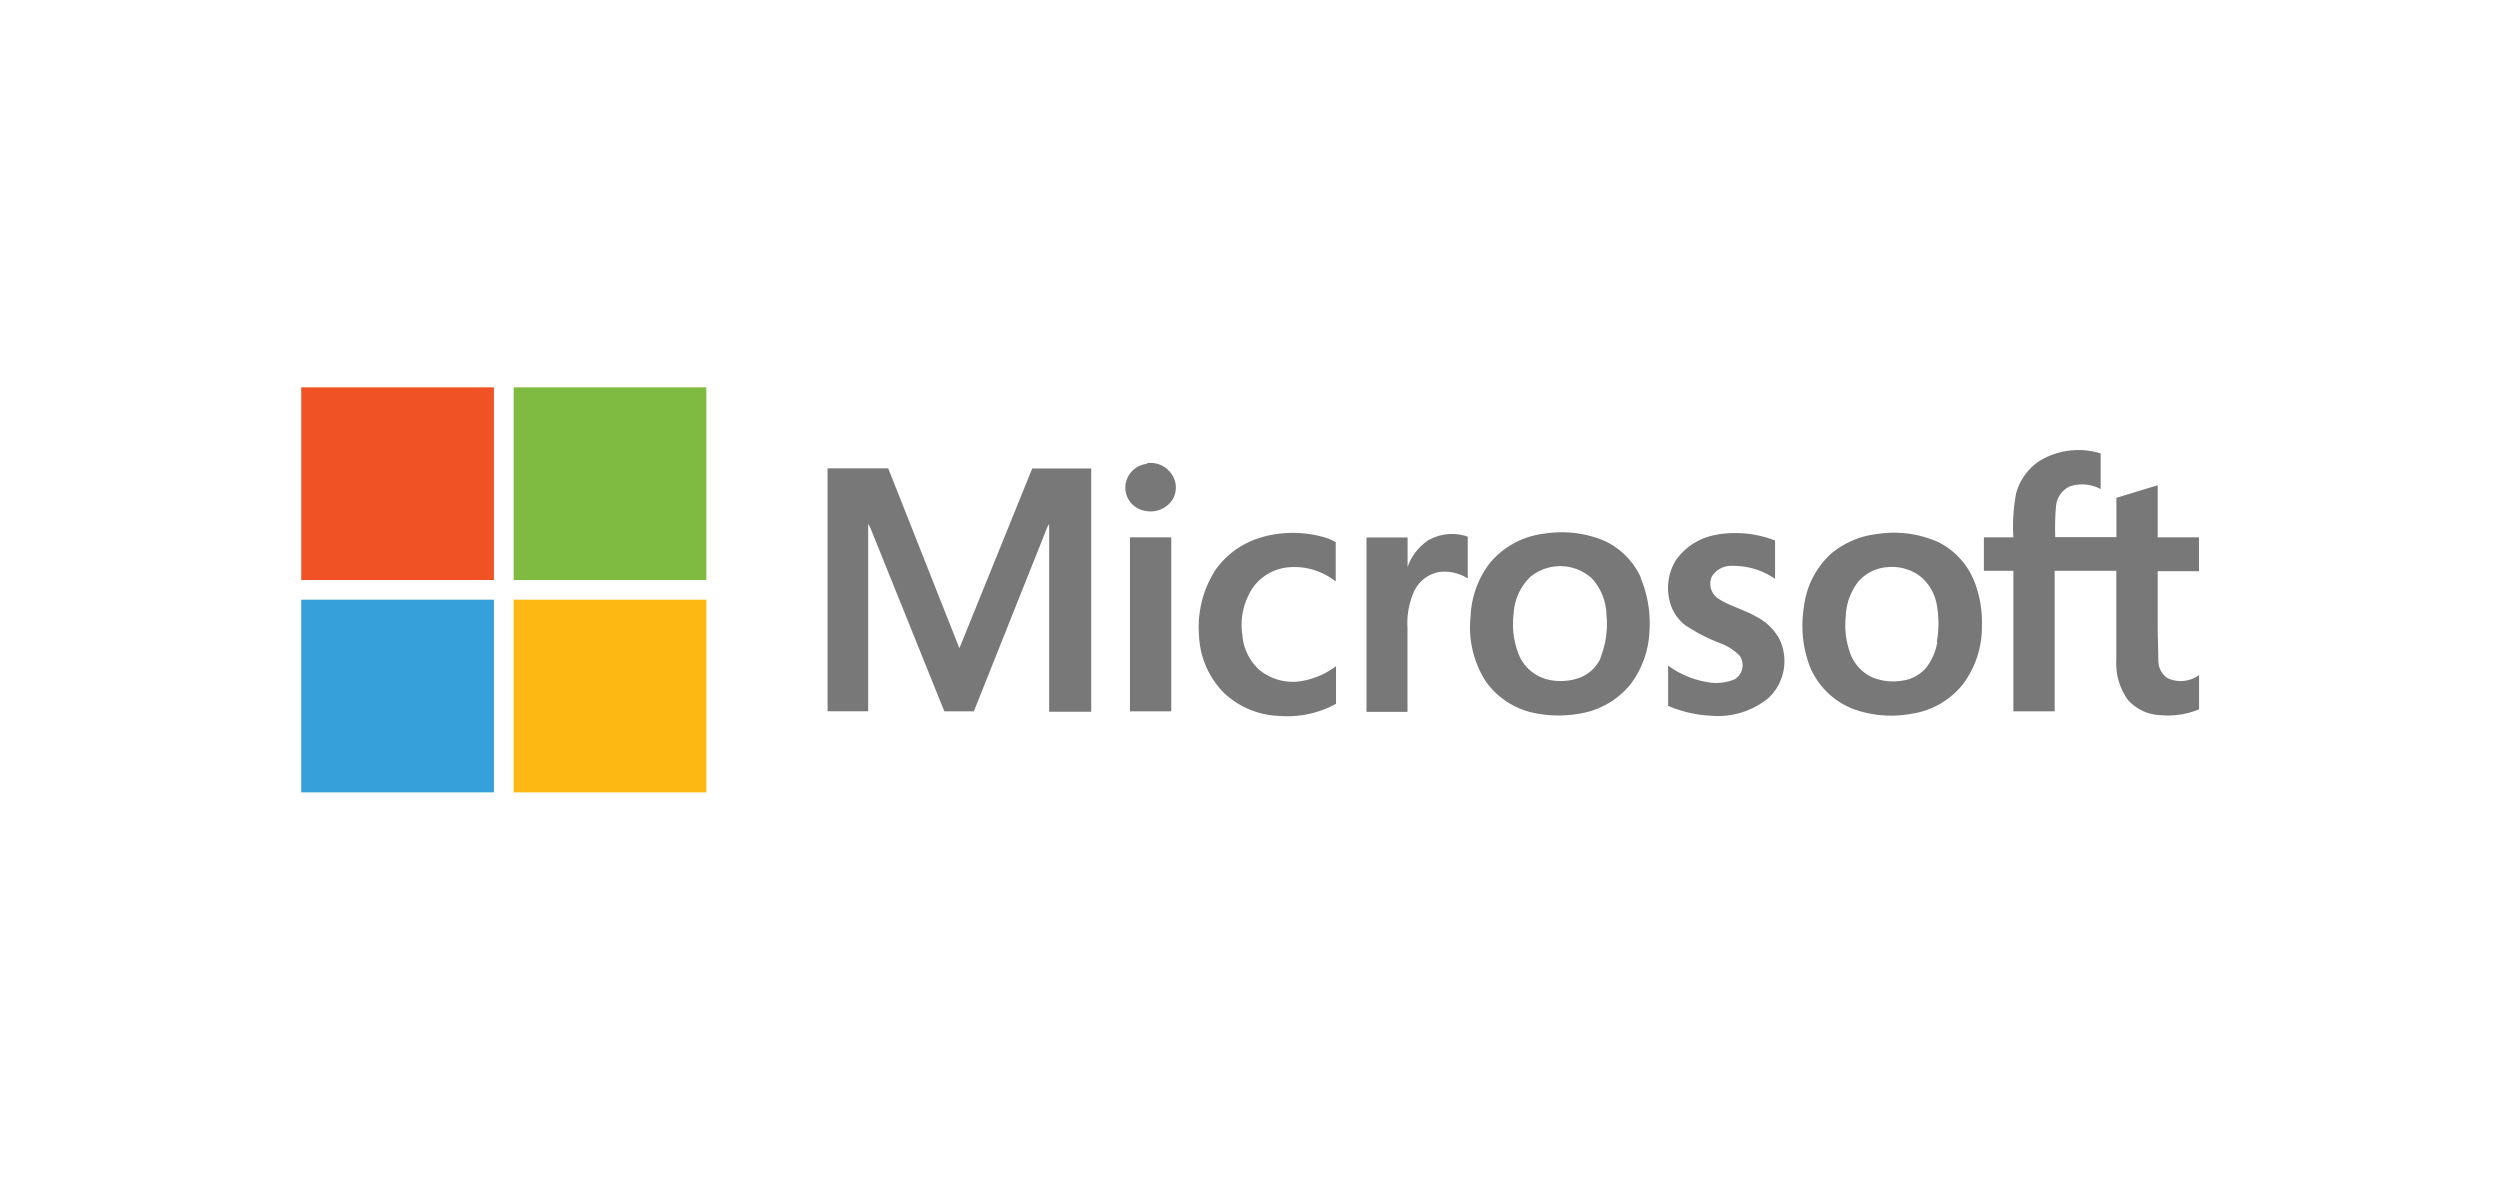
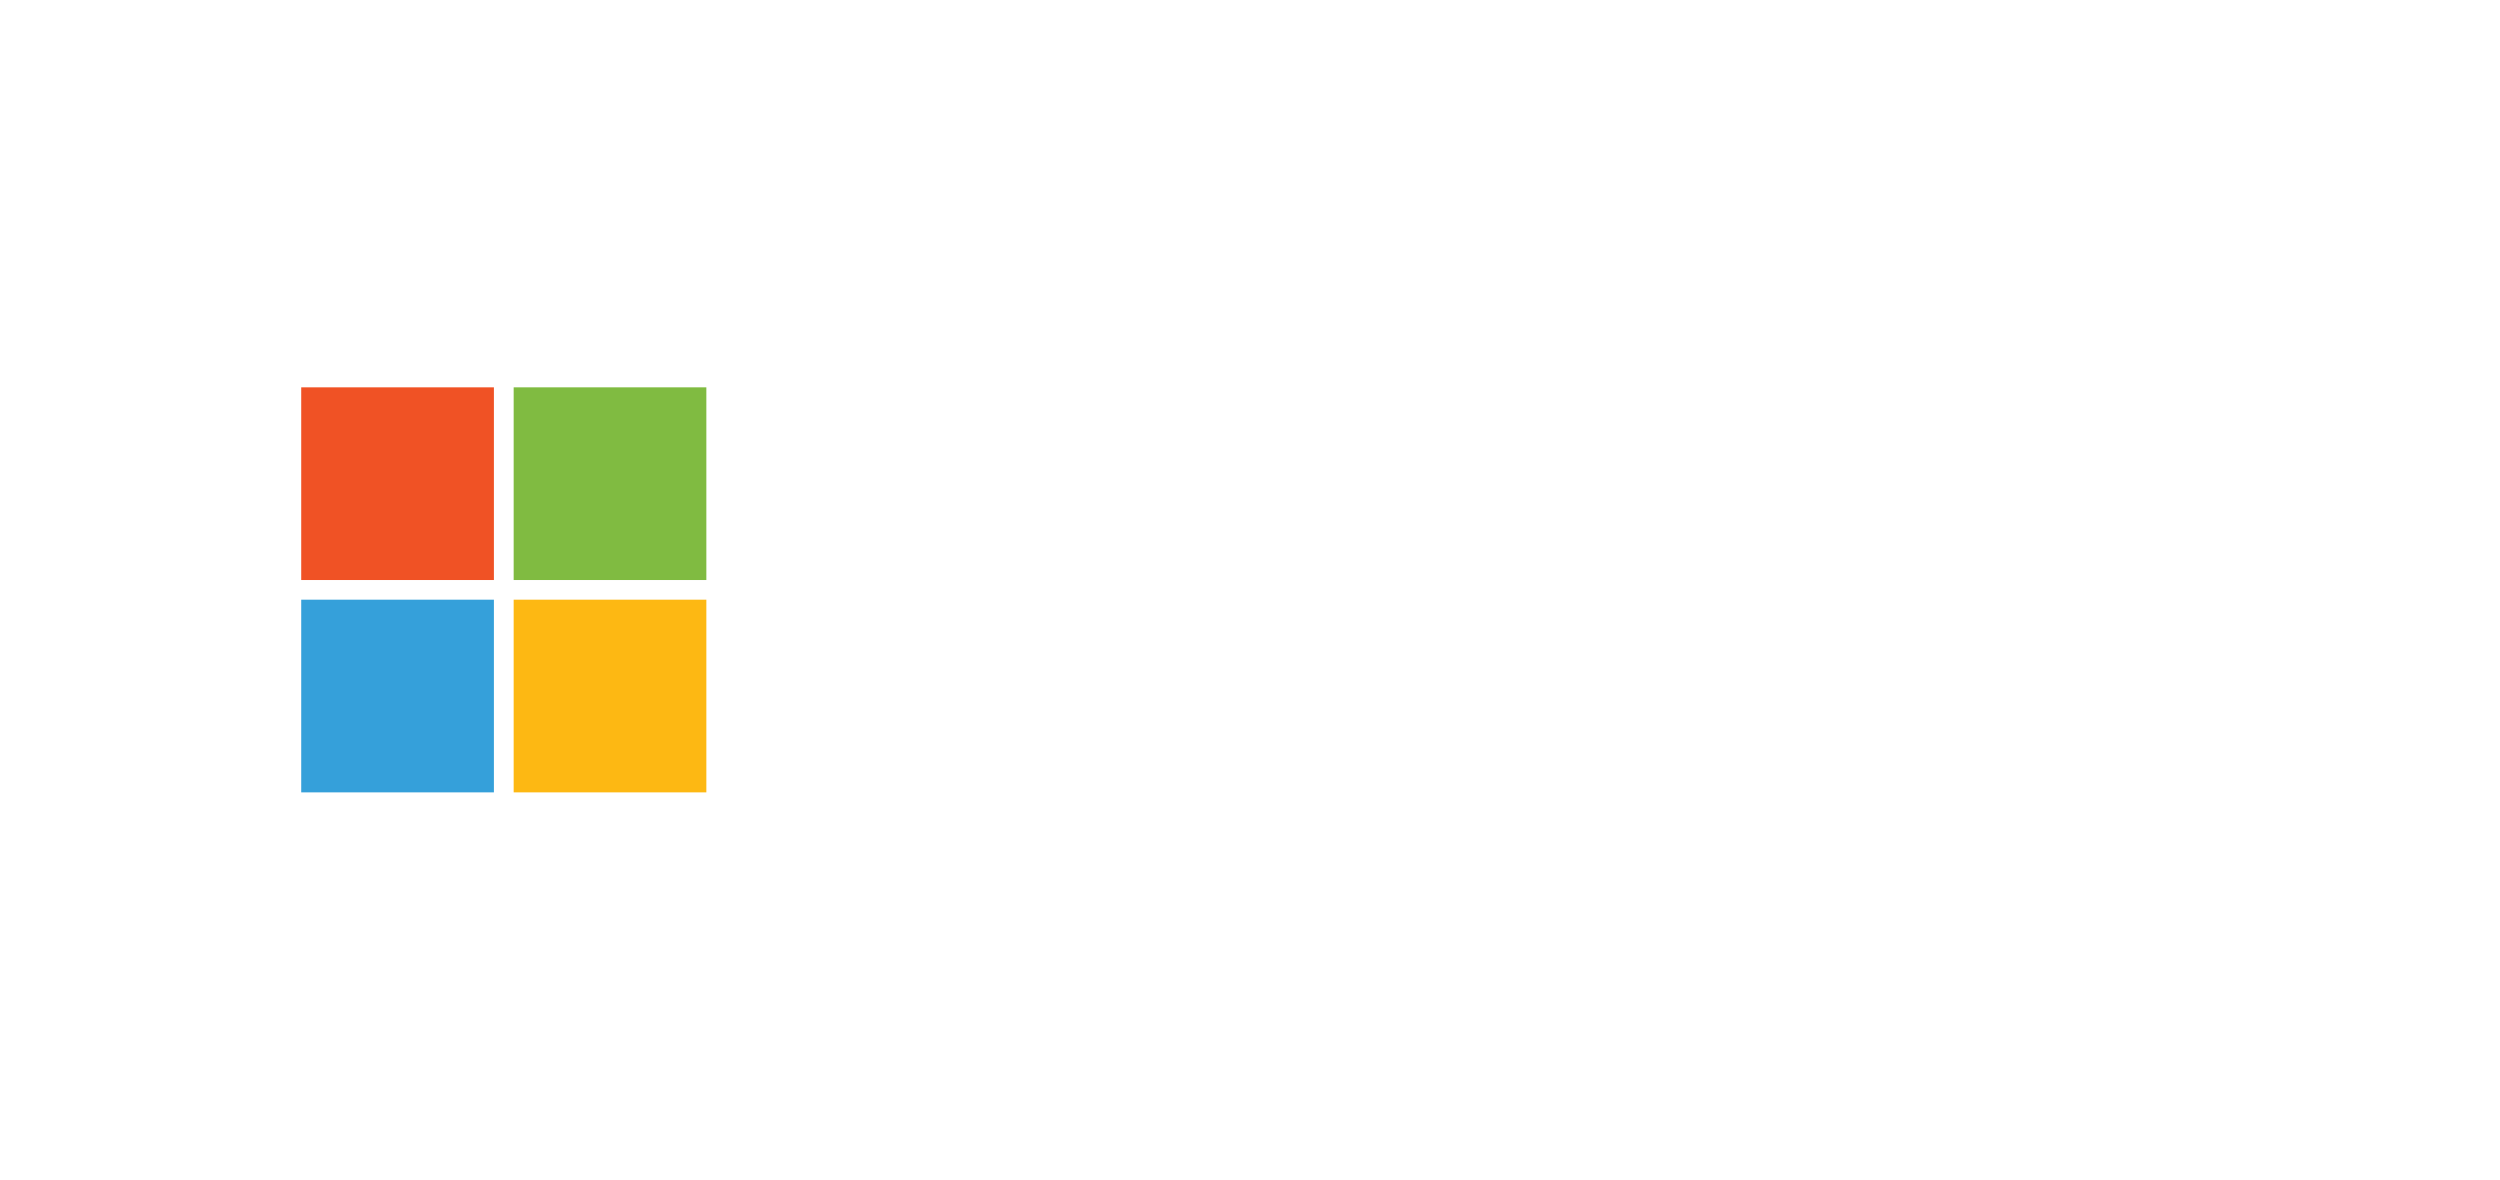
<svg xmlns="http://www.w3.org/2000/svg" viewBox="0 0 254.3 120">
  <path d="M30.64 39.4h19.6V59h-19.6z" fill="#f05225" />
  <path d="M52.25 39.4h19.6V59h-19.6z" fill="#80bb41" />
-   <path d="M207.5 46.86a7.66 7.66 0 0 1 6.18-.74v3.63a4 4 0 0 0-3.13-.28 2.47 2.47 0 0 0-1.41 2 25.77 25.77 0 0 0-.08 3.17h6.22v-4l4.2-1.28v5.3h4.2v3.44h-4.2V64l.07 3.3a2.14 2.14 0 0 0 .91 1.67 3.18 3.18 0 0 0 3.23-.3v3.48a8.23 8.23 0 0 1-3.89.6 4.69 4.69 0 0 1-3.33-1.53 6.34 6.34 0 0 1-1.2-4.06v-9.1H209v14.3h-4.2v-14.3h-3v-3.4h3a18 18 0 0 1 .29-4.52 5.81 5.81 0 0 1 2.39-3.27h0zm-90.8.25A2.56 2.56 0 0 1 119 48a2.4 2.4 0 0 1 .3 2.77 2.66 2.66 0 0 1-2.83 1.19 2.39 2.39 0 0 1-2-2.37 2.44 2.44 0 0 1 2.15-2.4zm-32.52.53h6.17l7.24 18.3L105 47.65h6V72.4h-4.28V53.3a2.56 2.56 0 0 0-.22.4l-7.44 18.66h-3l-7.54-18.7a3.25 3.25 0 0 0-.21-.37v19.06h-4.13V47.64zm44.18 7a11.62 11.62 0 0 1 6.3 0 5.36 5.36 0 0 1 1.21.51v4a6.77 6.77 0 0 0-4.86-1.44 5 5 0 0 0-3.52 2 6.78 6.78 0 0 0-1.11 4.91 5.29 5.29 0 0 0 1.72 3.52 5.37 5.37 0 0 0 4 1.18 8 8 0 0 0 3.8-1.56v3.83a10.26 10.26 0 0 1-5.82 1.23 8.57 8.57 0 0 1-5.55-2.31 8.82 8.82 0 0 1-2.57-5.93 10.74 10.74 0 0 1 1.66-6.58 8.54 8.54 0 0 1 4.71-3.34h0zm46.33-.27a11.22 11.22 0 0 1 5.87.61v3.9a7.51 7.51 0 0 0-4.45-1.32 2.27 2.27 0 0 0-2 1.12 1.83 1.83 0 0 0 .61 2.17c1.2.8 2.64 1.14 3.9 1.86A5.57 5.57 0 0 1 181 65a5.16 5.16 0 0 1-1.11 6 8.09 8.09 0 0 1-5.9 1.8 12.49 12.49 0 0 1-4.31-1v-4.1a9.21 9.21 0 0 0 3.85 1.66 5 5 0 0 0 2.92-.26 1.69 1.69 0 0 0 .55-2.34l-.05-.07a5.42 5.42 0 0 0-1.86-1.22 17.79 17.79 0 0 1-3.66-1.87 4.39 4.39 0 0 1-1.58-2.41 5.4 5.4 0 0 1 .63-4.22 6.3 6.3 0 0 1 4.22-2.59h0zm-29.33.55a4.84 4.84 0 0 1 3.94-.33v4.25a4.44 4.44 0 0 0-2.87-.66 3.49 3.49 0 0 0-2.65 2.12 8 8 0 0 0-.61 3.61v8.5H139V54.67h4.18v3a5.49 5.49 0 0 1 2.2-2.78h0zm-30.44-.26h4.22v17.7h-4.2v-17.7zm52 4.12a7.55 7.55 0 0 0-3.75-3.78 11.26 11.26 0 0 0-6.07-.72 8.51 8.51 0 0 0-5.56 3 9.5 9.5 0 0 0-1.95 5.42 10.16 10.16 0 0 0 1.55 6.62 8 8 0 0 0 4.9 3.2 12.19 12.19 0 0 0 5 0 8.28 8.28 0 0 0 4.88-3 9.51 9.51 0 0 0 1.85-5.15 11.89 11.89 0 0 0-.89-5.6zm-4.1 8.14a3.83 3.83 0 0 1-2.09 2 5.65 5.65 0 0 1-3.45.16 4.31 4.31 0 0 1-2.67-2.22 8.29 8.29 0 0 1-.64-4.45 5.65 5.65 0 0 1 1.66-3.7 4.78 4.78 0 0 1 6.31.14 5.67 5.67 0 0 1 1.47 3.7 9.28 9.28 0 0 1-.6 4.33zm38.07-7.62a7.61 7.61 0 0 0-3.65-4.12 11 11 0 0 0-6.29-.86 8.8 8.8 0 0 0-4.69 2 8.69 8.69 0 0 0-2.77 5.45 11.68 11.68 0 0 0 .66 6.16 7.86 7.86 0 0 0 4.31 4.17 11.24 11.24 0 0 0 6 .5 8.21 8.21 0 0 0 5.21-3 9.72 9.72 0 0 0 1.93-6 11.48 11.48 0 0 0-.68-4.23zm-3.83 6a5.7 5.7 0 0 1-1.12 2.61 3.91 3.91 0 0 1-2.47 1.33 5.63 5.63 0 0 1-3-.33 4.31 4.31 0 0 1-2.22-2.34 8.32 8.32 0 0 1-.5-3.86 6.12 6.12 0 0 1 1.26-3.53 4.33 4.33 0 0 1 3-1.49 4.73 4.73 0 0 1 3.4 1 4.87 4.87 0 0 1 1.6 2.83 10.67 10.67 0 0 1 0 3.78z" fill="#787878" />
-   <path d="M30.64 61h19.6v19.6h-19.6z" fill="#35a0da" />
+   <path d="M30.64 61h19.6v19.6h-19.6" fill="#35a0da" />
  <path d="M52.25 61h19.6v19.6h-19.6z" fill="#fdb813" />
</svg>